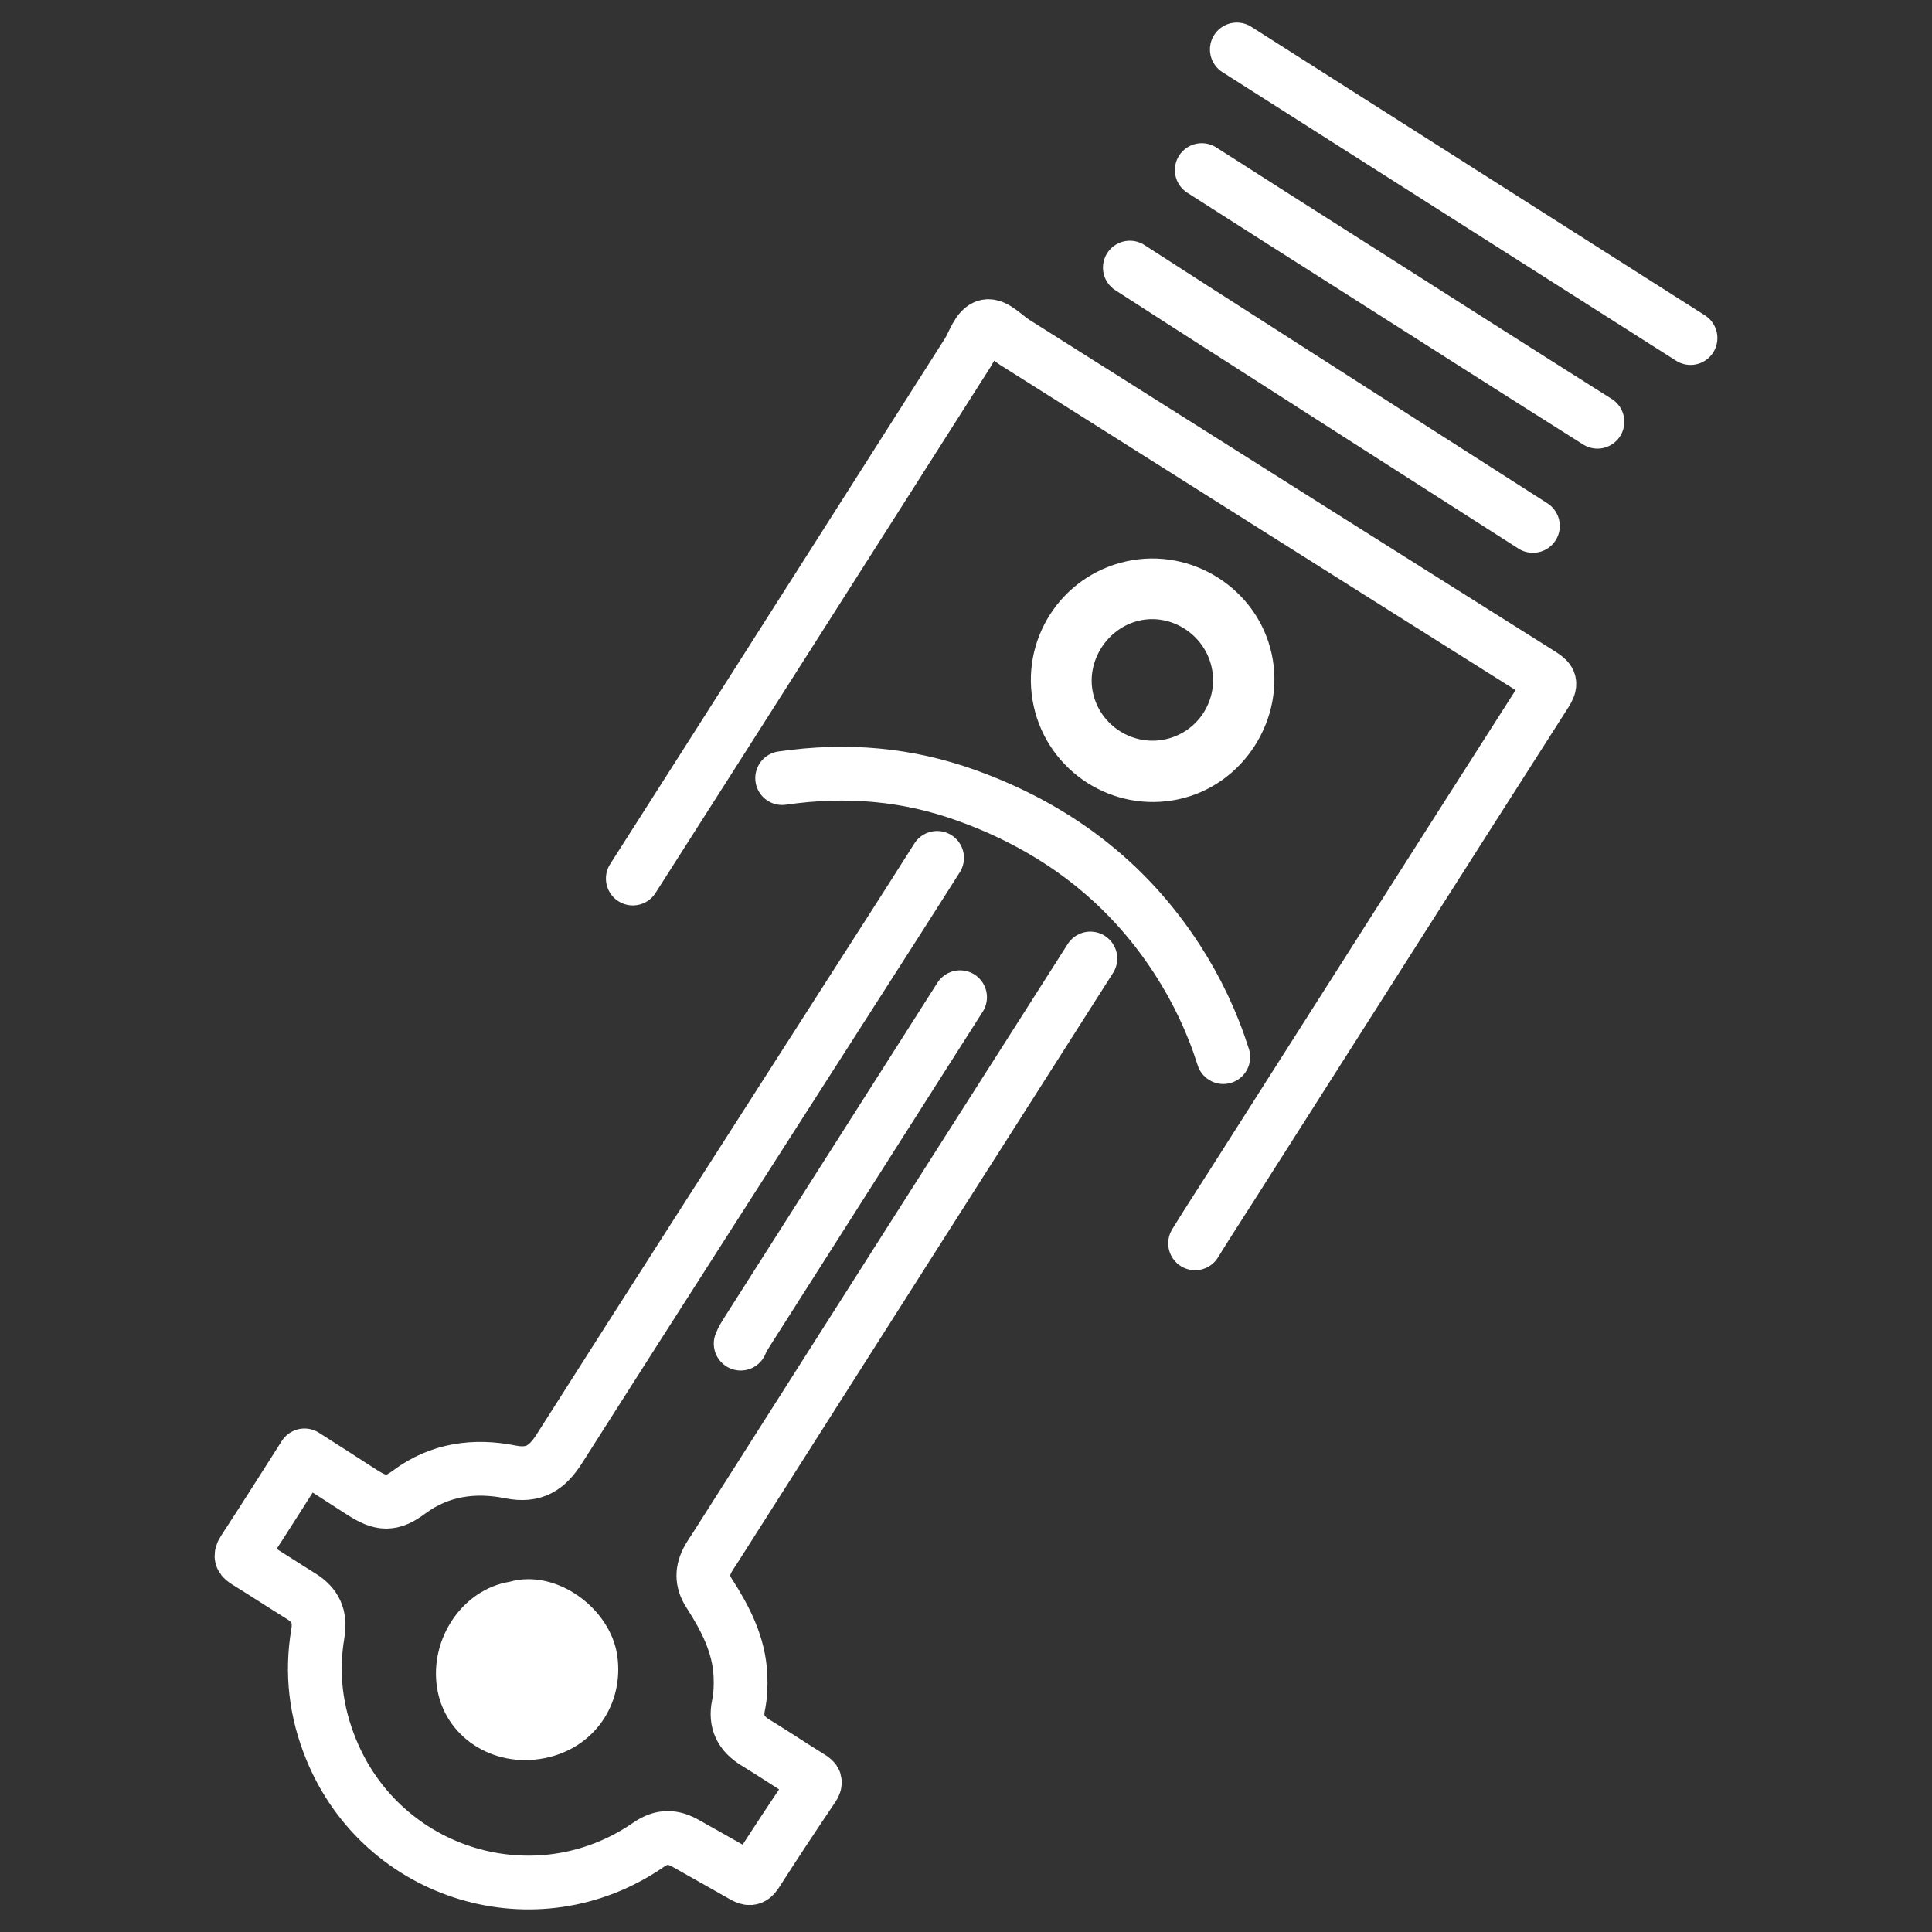
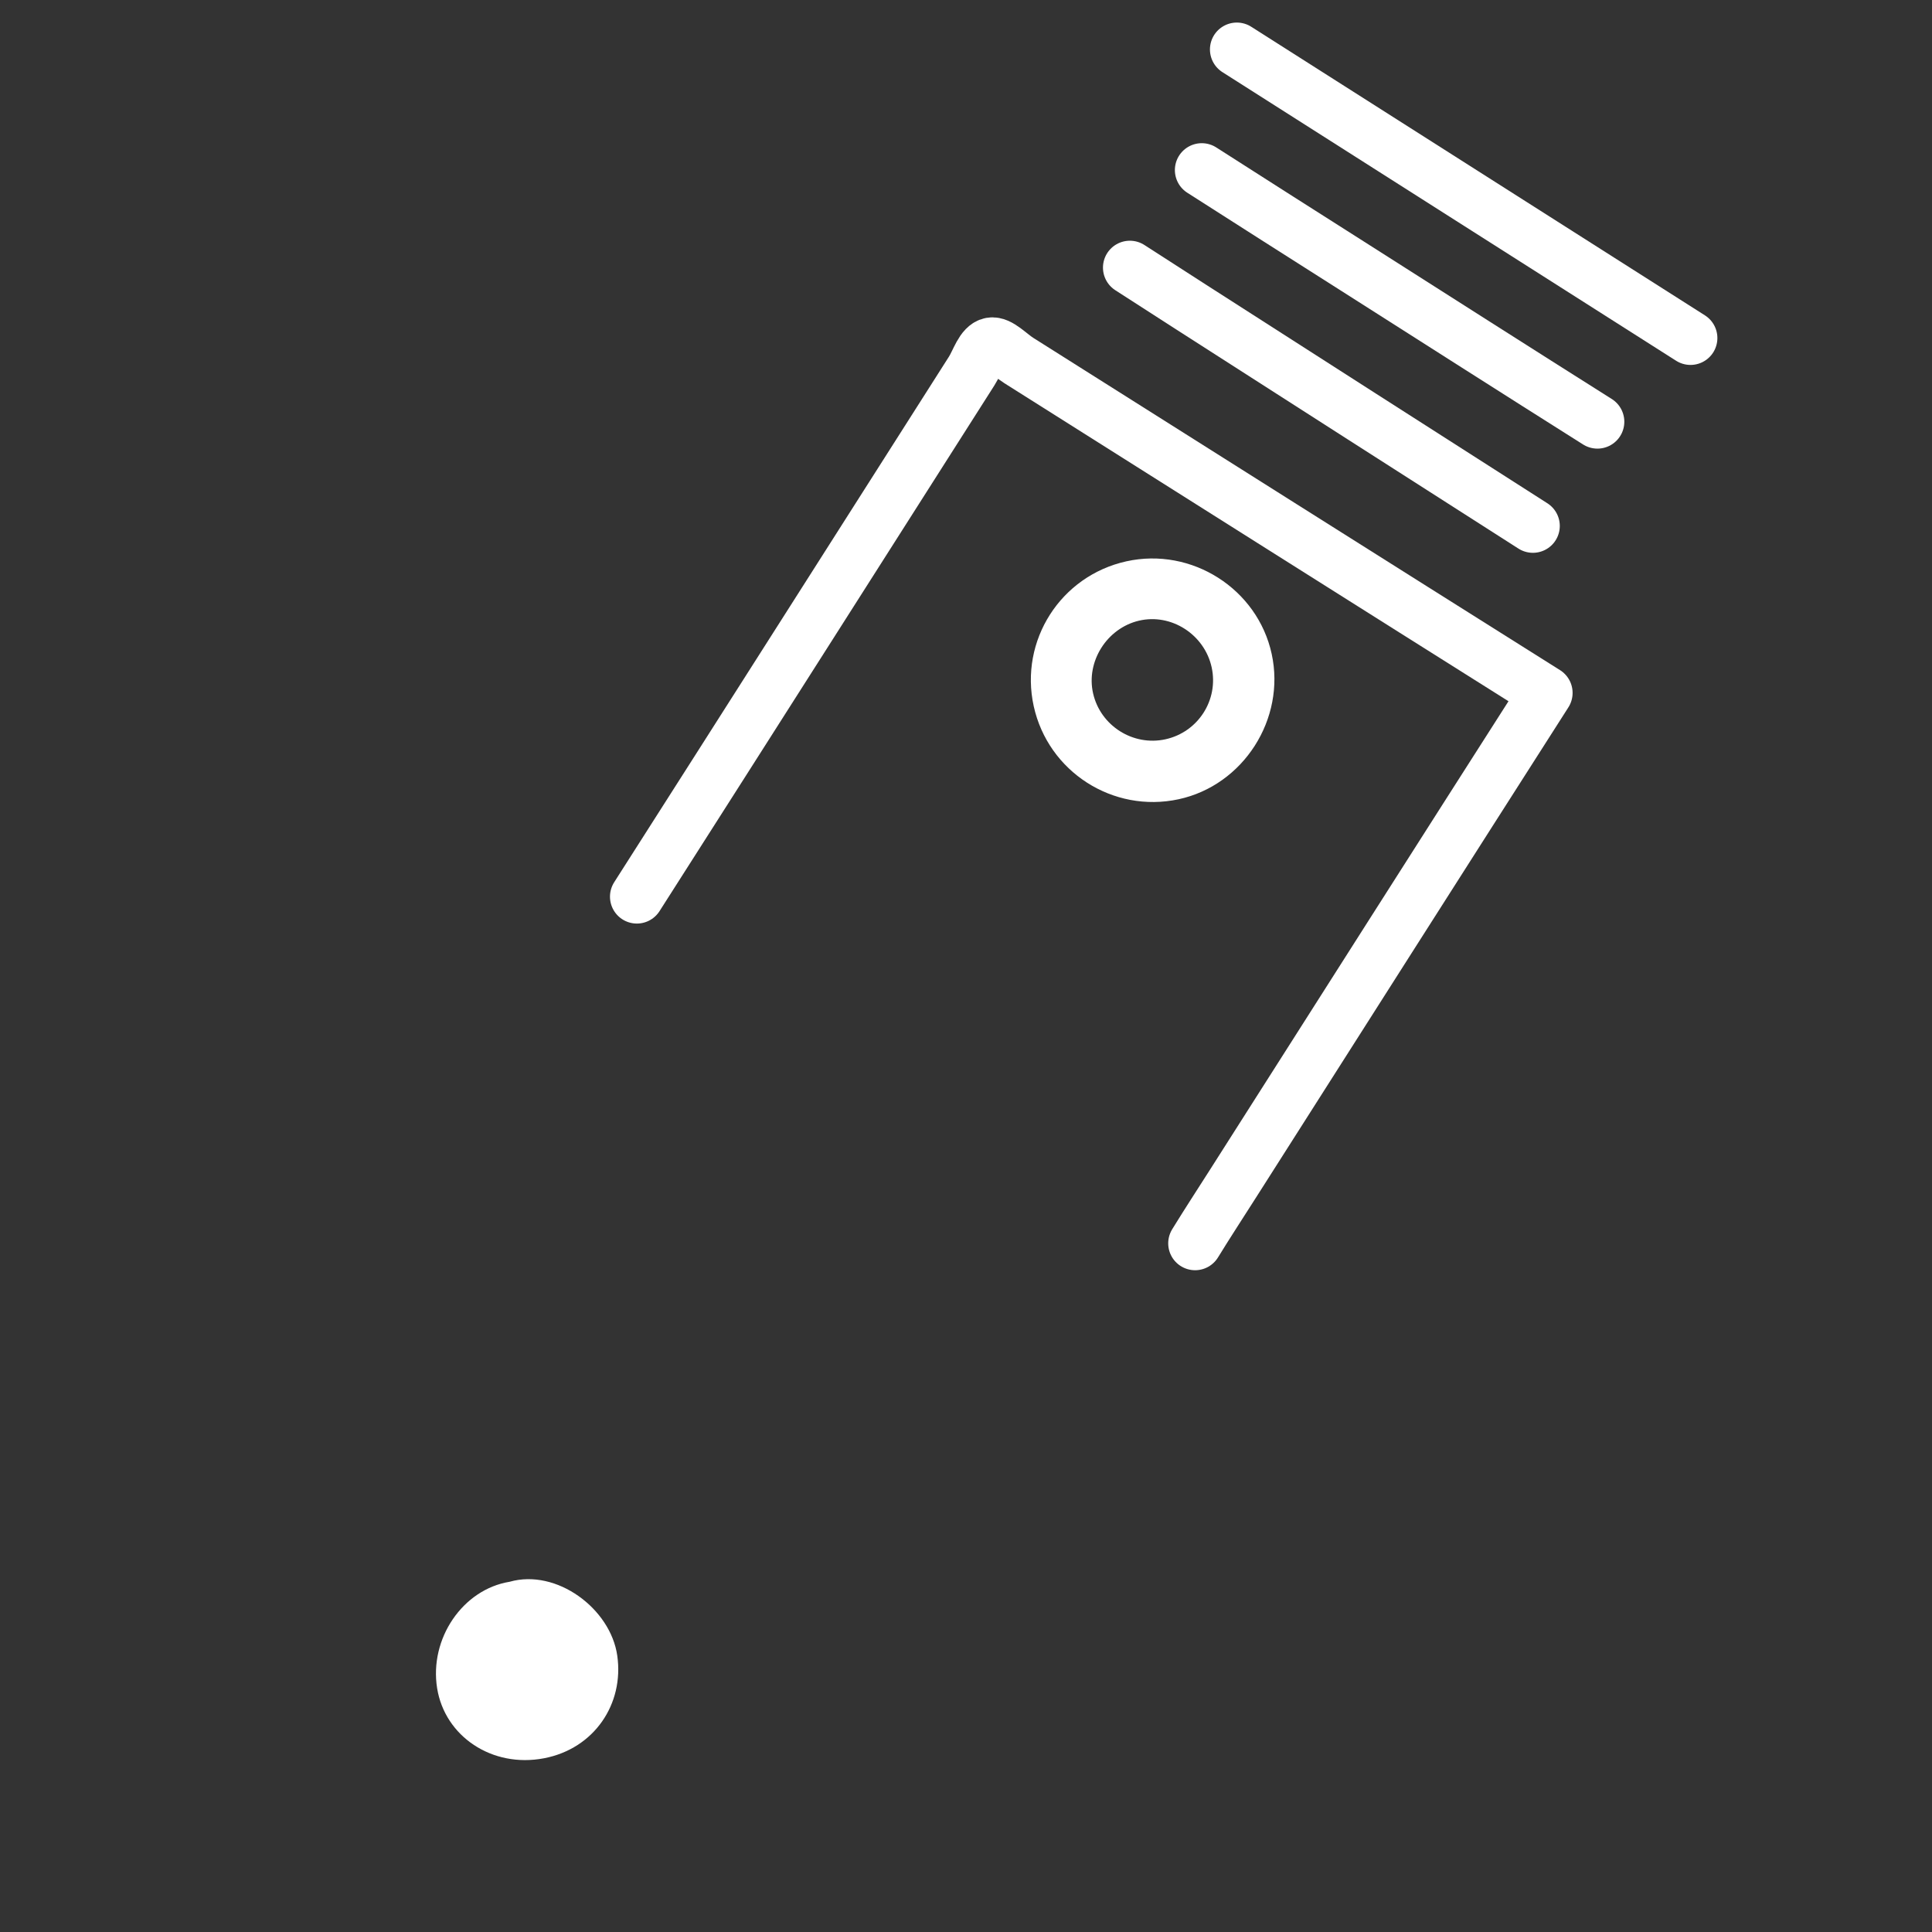
<svg xmlns="http://www.w3.org/2000/svg" version="1.1" id="Layer_1" x="0px" y="0px" width="100px" height="100px" viewBox="0 0 100 100" enable-background="new 0 0 100 100" xml:space="preserve">
  <rect x="0" y="0" width="100" height="100" fill="#333333" stroke="none" />
  <g>
    <path fill="#FFFFFF" d="M58.301,29.054c-3.403,0.753-5.542,4.098-4.796,7.497c0.746,3.394,4.103,5.551,7.5,4.818   c3.353-0.723,5.551-4.155,4.817-7.523C65.089,30.477,61.682,28.306,58.301,29.054z M60.325,38.265   c-1.678,0.37-3.363-0.698-3.746-2.373c-0.377-1.645,0.711-3.373,2.37-3.765c1.672-0.395,3.395,0.711,3.767,2.417   C63.083,36.23,62.014,37.893,60.325,38.265z" />
-     <path fill="none" stroke="#FFFFFF" stroke-width="2.783" stroke-linecap="round" stroke-linejoin="round" stroke-miterlimit="10" d="   M48.503,44.404c-1.644,2.6-3.31,5.186-4.969,7.777c-4.866,7.6-9.743,15.193-14.584,22.808c-0.628,0.987-1.305,1.442-2.534,1.196   c-1.853-0.372-3.666-0.128-5.229,1.036c-0.919,0.685-1.452,0.671-2.487-0.003c-0.976-0.635-1.96-1.259-2.94-1.887   c-1.062,1.664-2.09,3.299-3.148,4.914c-0.213,0.325-0.102,0.435,0.164,0.6c0.944,0.582,1.871,1.191,2.814,1.776   c0.73,0.453,1.012,1.047,0.862,1.929c-0.349,2.058-0.107,4.057,0.69,6.004c2.671,6.526,10.619,8.94,16.422,4.935   c0.699-0.482,1.28-0.445,1.946-0.065c0.98,0.559,1.968,1.103,2.946,1.664c0.279,0.16,0.462,0.22,0.684-0.126   c0.957-1.498,1.941-2.979,2.934-4.454c0.175-0.26,0.13-0.355-0.12-0.509c-0.96-0.59-1.894-1.221-2.856-1.807   c-0.742-0.452-1.053-1.064-0.874-1.925c0.105-0.505,0.125-1.018,0.102-1.536c-0.071-1.609-0.79-2.975-1.631-4.283   c-0.394-0.614-0.365-1.177-0.034-1.772c0.111-0.2,0.246-0.387,0.369-0.581c6.466-10.163,12.929-20.328,19.407-30.483    M38.337,69.546c0.089-0.229,0.225-0.442,0.358-0.651c3.664-5.761,7.33-11.521,10.998-17.279" />
    <path fill="#FFFFFF" d="M26.377,81.872c-2.429,0.397-4.162,2.942-3.752,5.508c0.398,2.487,2.839,4.145,5.537,3.627   c2.591-0.497,4.145-2.803,3.788-5.308C31.604,83.26,28.809,81.181,26.377,81.872z" />
-     <path fill="none" stroke="#FFFFFF" stroke-width="2.783" stroke-linecap="round" stroke-linejoin="round" stroke-miterlimit="10" d="   M40.484,40.274c3.399-0.49,6.512-0.191,9.525,0.891c4.557,1.636,8.266,4.391,10.922,8.493c1.024,1.581,1.819,3.261,2.386,5.057" />
-     <path fill="none" stroke="#FFFFFF" stroke-width="2.783" stroke-linecap="round" stroke-linejoin="round" stroke-miterlimit="10" d="   M61.858,64.355c0.639-1.042,1.31-2.065,1.966-3.097c5.39-8.467,10.776-16.937,16.182-25.394c0.296-0.463,0.26-0.642-0.209-0.938   c-9.097-5.722-18.182-11.464-27.27-17.202c-0.485-0.306-1.025-0.914-1.441-0.838c-0.475,0.087-0.687,0.886-1.002,1.381   c-5.776,9.069-11.543,18.144-17.329,27.207" />
+     <path fill="none" stroke="#FFFFFF" stroke-width="2.783" stroke-linecap="round" stroke-linejoin="round" stroke-miterlimit="10" d="   M61.858,64.355c0.639-1.042,1.31-2.065,1.966-3.097c5.39-8.467,10.776-16.937,16.182-25.394c-9.097-5.722-18.182-11.464-27.27-17.202c-0.485-0.306-1.025-0.914-1.441-0.838c-0.475,0.087-0.687,0.886-1.002,1.381   c-5.776,9.069-11.543,18.144-17.329,27.207" />
    <path fill="none" stroke="#FFFFFF" stroke-width="2.783" stroke-linecap="round" stroke-linejoin="round" stroke-miterlimit="10" d="   M79.343,27.222c-5.894-3.763-11.78-7.539-17.667-11.313c-1.076-0.69-2.148-1.384-3.195-2.058" />
    <path fill="none" stroke="#FFFFFF" stroke-width="2.783" stroke-linecap="round" stroke-linejoin="round" stroke-miterlimit="10" d="   M82.683,21.829c-4.19-2.643-8.364-5.309-12.544-7.969c-2.646-1.684-5.296-3.363-7.936-5.057" />
    <path fill="none" stroke="#FFFFFF" stroke-width="2.783" stroke-linecap="round" stroke-linejoin="round" stroke-miterlimit="10" d="   M87.5,17.497c-7.83-4.975-15.653-9.96-23.482-14.938" />
  </g>
</svg>